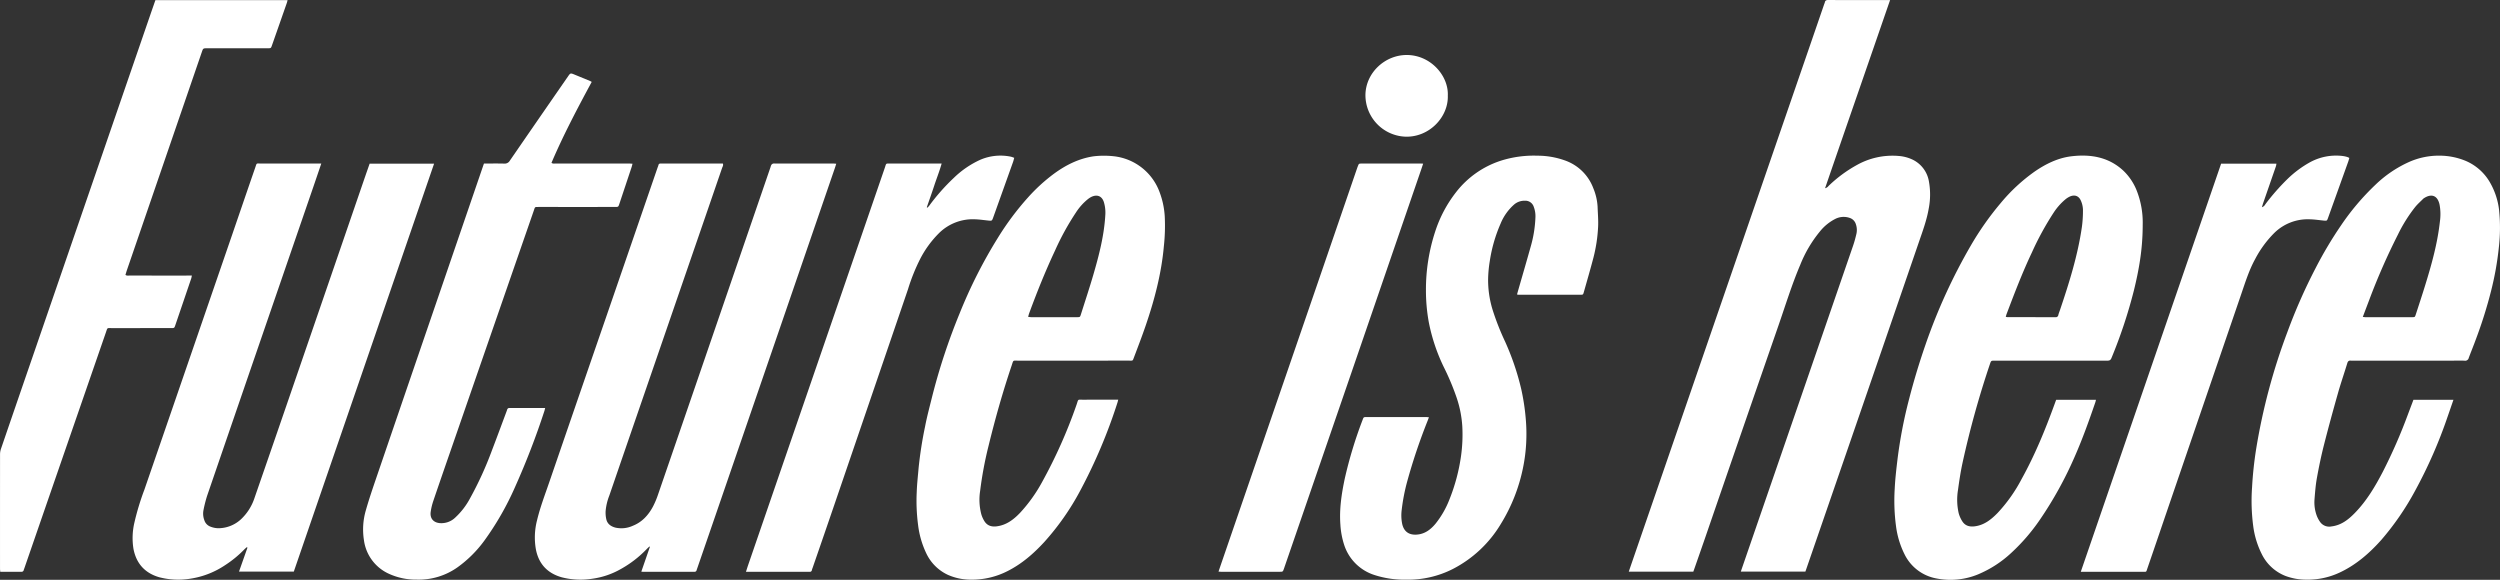
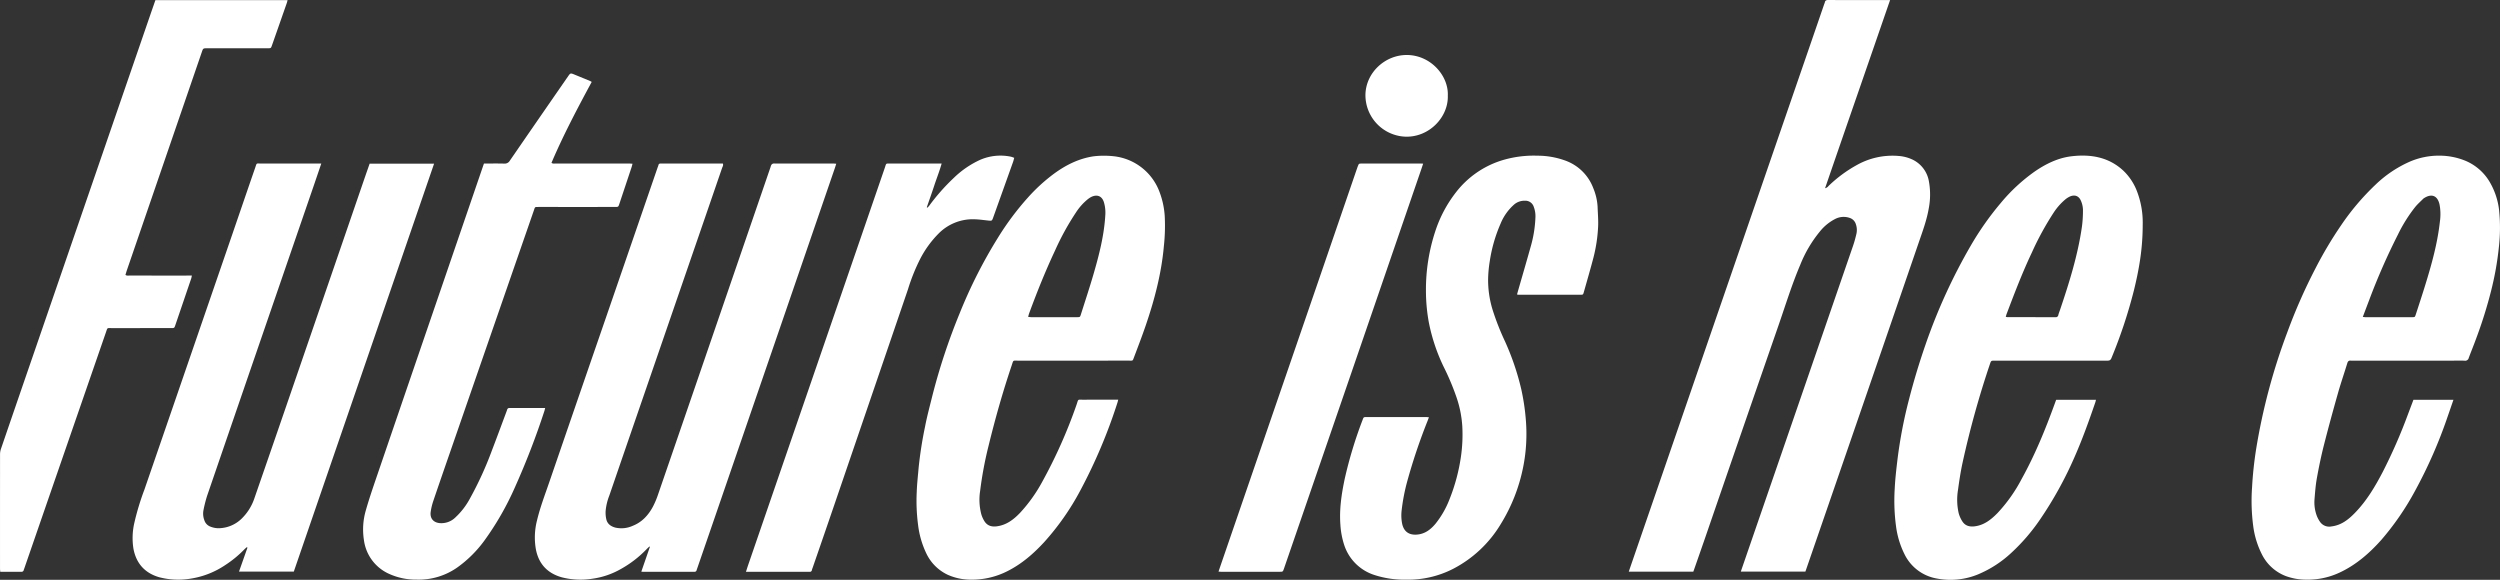
<svg xmlns="http://www.w3.org/2000/svg" width="1178.064" height="273.224" viewBox="0 0 1178.064 273.224">
  <rect x="0" y="0" width="1178.064" height="273.224" fill="#333333" stroke="none" />
  <defs>
    <clipPath id="a">
      <rect width="1178.064" height="273.224" fill="#fff" />
    </clipPath>
  </defs>
  <g transform="translate(0)">
    <g transform="translate(0)" clip-path="url(#a)">
      <path d="M2274.884.015c-10.225,29.664-20.446,59.041-30.642,88.683a2.822,2.822,0,0,0,1.647-1.079,62.484,62.484,0,0,1,13.438-9.917,34.315,34.315,0,0,1,19.72-4.2,18.293,18.293,0,0,1,5.676,1.383,13.931,13.931,0,0,1,8.47,10.7,34.6,34.6,0,0,1-.147,12.921c-.935,5.338-2.819,10.409-4.57,15.507q-16.156,47.047-32.369,94.075-10.306,29.922-20.639,59.834c-.154.446-.314.89-.5,1.422h-30.423c.238-.7.439-1.3.646-1.905q12.438-36.091,24.876-72.182,13.715-39.793,27.417-79.591c.615-1.79,1.1-3.632,1.532-5.475a8.361,8.361,0,0,0-.271-4.571,4.452,4.452,0,0,0-2.885-2.929,8.675,8.675,0,0,0-6.9.516,22.225,22.225,0,0,0-7.229,5.97,58.978,58.978,0,0,0-9.178,15.6c-3.958,9.293-6.917,18.946-10.219,28.472Q2204.9,203.508,2187.6,253.81c-1.625,4.7-3.275,9.4-4.915,14.1-.173.494-.355.984-.527,1.462h-30.41c.242-.719.44-1.319.646-1.916q13.148-38.19,26.3-76.379,15.83-45.976,31.662-91.952,12.995-37.722,26-75.44,3.763-10.921,7.516-21.846a4.257,4.257,0,0,0,.248-.665c.157-.962.749-1.18,1.652-1.173,4.577.035,9.155.016,13.731.016h15.389Z" transform="translate(-1384.223 0)" fill="#fff" />
      <path d="M264.05,216.015c-1.26,3.7-2.433,7.176-3.627,10.646q-12.042,35-24.09,70-13.055,37.943-26.076,75.9a60.3,60.3,0,0,0-1.742,6.882,8.667,8.667,0,0,0,.4,4.565,4.729,4.729,0,0,0,2.957,3.133,10.493,10.493,0,0,0,3.628.728,15.815,15.815,0,0,0,10.684-4.2,24.009,24.009,0,0,0,6.3-9.788q10.163-29.331,20.245-58.691,15.753-45.794,31.485-91.6c.863-2.51,1.744-5.015,2.608-7.5H317.2L251.1,408.3H225.277l3.985-11.285-.294-.232c-.4.358-.828.694-1.2,1.078a51.44,51.44,0,0,1-8.932,7.338,40.183,40.183,0,0,1-16.6,6.467,35.6,35.6,0,0,1-14.468-.682c-6.833-1.939-10.918-6.506-12.228-13.412a31.907,31.907,0,0,1,.407-12.2,119.775,119.775,0,0,1,4.736-15.649q7.328-21.278,14.657-42.555,13.393-38.906,26.781-77.815c3.6-10.473,7.17-20.959,10.8-31.424.8-2.3.348-1.91,2.7-1.914q13.2-.023,26.391-.006Z" transform="translate(-112.65 -138.953)" fill="#fff" />
      <path d="M848.589,216.095c-.251.788-.447,1.448-.671,2.1q-11.562,33.663-23.13,67.324-17.059,49.625-34.127,99.248-3.728,10.839-7.468,21.674c-.135.392-.28.781-.4,1.177a.95.95,0,0,1-1.047.764c-.237-.013-.475,0-.714,0q-11.77,0-23.54,0c-.176,0-.352-.026-.762-.058l4.041-11.673-.237-.189c-.478.464-.969.916-1.433,1.393a51.381,51.381,0,0,1-12.122,9.284,37.345,37.345,0,0,1-13.573,4.552A35.662,35.662,0,0,1,719.287,411c-6.755-1.9-10.9-6.272-12.232-13.176a32.328,32.328,0,0,1,.555-13.766c1.436-6.016,3.647-11.783,5.65-17.614q13.433-39.11,26.93-78.2,12.152-35.287,24.292-70.578a5.9,5.9,0,0,0,.3-.836c.12-.669.54-.865,1.152-.824.178.012.357,0,.535,0h28.7c.315.877-.173,1.5-.388,2.126q-6.928,20.2-13.9,40.386-14.143,41.054-28.28,82.11-5.476,15.9-10.938,31.808a26.375,26.375,0,0,0-1.744,7.242,14.215,14.215,0,0,0,.333,4.041c.535,2.167,2.18,3.3,4.271,3.85a12.912,12.912,0,0,0,8.187-.861c4.337-1.711,7.333-4.983,9.489-9.009a39.042,39.042,0,0,0,2.418-5.726q16.616-48.264,33.177-96.546,9.928-28.909,19.856-57.818a3.948,3.948,0,0,1,.373-.994,1.715,1.715,0,0,1,.776-.575,2.674,2.674,0,0,1,.884-.032q13.732,0,27.464,0c.406,0,.811.046,1.448.086" transform="translate(-454.527 -138.944)" fill="#fff" />
      <path d="M1305.885,320.693c-.14.541-.218.932-.341,1.309a248.208,248.208,0,0,1-17.427,41.286,120.737,120.737,0,0,1-17.1,24.492c-5.012,5.446-10.545,10.264-17.234,13.646a36.869,36.869,0,0,1-17.5,4.067,26.465,26.465,0,0,1-10.864-2.362,21.1,21.1,0,0,1-9.983-10.049,42.837,42.837,0,0,1-3.87-13.439,86.78,86.78,0,0,1-.626-15.465c.126-3.789.566-7.569.886-11.351a188.214,188.214,0,0,1,3.042-19.49c.9-4.71,2.163-9.352,3.307-14.014a291.042,291.042,0,0,1,12.993-39.339,228.624,228.624,0,0,1,18.09-35.713,131.845,131.845,0,0,1,14.059-18.823,81.957,81.957,0,0,1,12.338-11.28c5.6-4.094,11.685-7.13,18.561-8.159a42.412,42.412,0,0,1,9.24-.072,26,26,0,0,1,21.373,15.563,38.885,38.885,0,0,1,2.988,12.931,88.776,88.776,0,0,1-.416,13.861c-1.141,12.84-4.387,25.207-8.536,37.355-1.725,5.051-3.637,10.039-5.531,15.031-.694,1.83-.432,1.6-2.446,1.6q-25.948.007-51.9.011c-2.929,0-2.387-.461-3.376,2.473-4.185,12.423-7.745,25.025-10.85,37.759a175.641,175.641,0,0,0-3.942,21.131,26.982,26.982,0,0,0,.58,11.138,13.268,13.268,0,0,0,1.469,3.2c1.324,2.075,3.323,2.675,5.709,2.38,4.583-.566,7.979-3.171,11.032-6.348a71.788,71.788,0,0,0,10.443-14.6,234.244,234.244,0,0,0,16.083-36.057c1.192-3.294.261-2.631,3.768-2.666,4.7-.046,9.392-.011,14.088-.011h1.885m-42.439-39.032c.574.058,1.03.144,1.487.145q10.778.013,21.556,0c1.375,0,1.408-.012,1.84-1.374,1.968-6.211,4.021-12.4,5.847-18.65,2.689-9.214,5.091-18.5,5.636-28.152a17.057,17.057,0,0,0-.659-5.968c-.9-2.963-3.25-3.871-6.037-2.475a9.707,9.707,0,0,0-1.482.973,26.636,26.636,0,0,0-5.675,6.34,123.533,123.533,0,0,0-9.847,17.924c-4.536,9.664-8.516,19.567-12.193,29.589-.18.49-.292,1.006-.474,1.644" transform="translate(-778.951 -132.341)" fill="#fff" />
      <path d="M3050.811,320.689h18.856c-.941,2.722-1.838,5.352-2.757,7.975a221.856,221.856,0,0,1-15.206,34.693,128.291,128.291,0,0,1-16,23.315c-5.58,6.258-11.819,11.711-19.478,15.325a35.43,35.43,0,0,1-16.039,3.431,27.731,27.731,0,0,1-9.739-1.781,20.942,20.942,0,0,1-11.111-10.3,41.09,41.09,0,0,1-3.995-13.029,90.909,90.909,0,0,1-.569-18.315,179.25,179.25,0,0,1,1.971-18.385,286.421,286.421,0,0,1,14.685-54.88,258.218,258.218,0,0,1,13.292-30.113,187.43,187.43,0,0,1,11.922-20.05,115.812,115.812,0,0,1,16.192-19.156,55.685,55.685,0,0,1,16-10.848,34.563,34.563,0,0,1,14.53-2.94,32.425,32.425,0,0,1,12.119,2.473,24.077,24.077,0,0,1,11.651,10.584,33.712,33.712,0,0,1,4.069,12.79,81.771,81.771,0,0,1-.119,17.25,142.293,142.293,0,0,1-3.673,20.631,212.718,212.718,0,0,1-7.138,22.726c-1.074,2.954-2.277,5.861-3.376,8.807a1.714,1.714,0,0,1-1.937,1.355c-1.718-.1-3.446-.027-5.17-.027h-47.078c-.476,0-.955.036-1.426-.006-.924-.084-1.355.3-1.63,1.21-1.431,4.706-3.048,9.357-4.386,14.088-2.307,8.155-4.554,16.33-6.637,24.545-1.295,5.106-2.363,10.279-3.3,15.463-.6,3.317-.856,6.7-1.128,10.07a18.19,18.19,0,0,0,.881,7.2,13.107,13.107,0,0,0,1.87,3.6,5.271,5.271,0,0,0,5.231,1.955c4.585-.543,7.947-3.184,11.029-6.346,5.539-5.684,9.535-12.42,13.167-19.389a248.867,248.867,0,0,0,11.783-26.895c.881-2.323,1.751-4.65,2.648-7.03m-23.843-39.073c.572.066.859.127,1.146.127q11.051.009,22.1,0c1.275,0,1.307-.022,1.721-1.294,1.432-4.4,2.878-8.788,4.249-13.2,3.109-10.023,5.956-20.111,7.108-30.592a24.583,24.583,0,0,0-.168-7.974c-.924-4.242-3.75-5.413-7.521-2.892a.853.853,0,0,0-.135.116c-1.252,1.265-2.6,2.449-3.737,3.812a70.5,70.5,0,0,0-8.217,13.1A303.341,303.341,0,0,0,3030,273.6c-.991,2.6-1.972,5.2-3.037,8.012" transform="translate(-1913.549 -132.278)" fill="#fff" />
      <path d="M2578.868,320.635h18.766c-.108.426-.175.807-.3,1.169-2.946,8.589-6,17.138-9.653,25.459a178.585,178.585,0,0,1-16.5,29.911,90.943,90.943,0,0,1-13.362,15.5,52.848,52.848,0,0,1-15.762,10.222,34.014,34.014,0,0,1-19.4,1.956,20.9,20.9,0,0,1-15.248-11.46,41.288,41.288,0,0,1-4-13.214,91.14,91.14,0,0,1-.608-17.782c.22-4.555.753-9.1,1.294-13.634a218.525,218.525,0,0,1,5.509-28.609q3.351-13.007,7.769-25.708a265.524,265.524,0,0,1,21.225-46.407,139.147,139.147,0,0,1,14.129-20.1,83.2,83.2,0,0,1,15.883-14.774c5.342-3.7,11.148-6.551,17.6-7.3,9.019-1.043,17.567.392,24.514,6.979a26.458,26.458,0,0,1,6.01,8.96,41.033,41.033,0,0,1,2.918,16.35,110.481,110.481,0,0,1-1.26,16.68c-.723,4.8-1.732,9.567-2.89,14.28A232.282,232.282,0,0,1,2604.91,301c-.478,1.177-1.241,1.192-2.229,1.191q-19.172-.021-38.344-.009-7.224,0-14.446,0c-1.679,0-1.688.012-2.234,1.631a438.323,438.323,0,0,0-12.881,46.412c-.921,4.219-1.569,8.507-2.146,12.79a28.6,28.6,0,0,0,.289,10.965,13.877,13.877,0,0,0,1.7,3.873c1.341,2.138,3.4,2.717,5.868,2.4,4.471-.567,7.706-3.169,10.71-6.218a72.466,72.466,0,0,0,11.4-16.088c6.326-11.4,11.231-23.429,15.666-35.663l.6-1.653m-23.739-39.11a4.394,4.394,0,0,0,.784.164c7.545.01,15.091,0,22.636.025a1.214,1.214,0,0,0,1.356-1.076c.2-.8.525-1.572.791-2.357,4.308-12.755,8.337-25.588,10.288-38.959a57.046,57.046,0,0,0,.52-8.333,11.211,11.211,0,0,0-.95-4.122c-.963-2.338-2.966-3.043-5.263-2a9.893,9.893,0,0,0-2.087,1.339,28.427,28.427,0,0,0-5.521,6.253,137.462,137.462,0,0,0-10.233,18.733c-4.48,9.441-8.206,19.2-11.905,28.96-.161.423-.264.869-.416,1.377" transform="translate(-1609.956 -132.234)" fill="#fff" />
      <path d="M1812.228,328.926c-.25.669-.442,1.206-.651,1.736A269.75,269.75,0,0,0,1802,359.148a89.6,89.6,0,0,0-2.6,13.425,20.158,20.158,0,0,0,.226,6.56c.761,3.514,3.062,5.267,6.62,5.094,3.873-.189,6.663-2.255,9.024-5.065a42.879,42.879,0,0,0,6.631-11.537,87.722,87.722,0,0,0,5.449-20.389,73.015,73.015,0,0,0,.608-14.038,51.991,51.991,0,0,0-2.633-13.4,117.1,117.1,0,0,0-6.044-14.444,85.824,85.824,0,0,1-7.137-21.367,83.951,83.951,0,0,1-1.318-14.868,87.752,87.752,0,0,1,4.392-27.821,60.136,60.136,0,0,1,9.824-18.472A43.818,43.818,0,0,1,1846.168,208a51.375,51.375,0,0,1,17.2-2.344,38.189,38.189,0,0,1,12.907,2.224,22,22,0,0,1,13.369,12.99,26.619,26.619,0,0,1,2.066,8.786c.107,3.26.415,6.534.23,9.779a72.321,72.321,0,0,1-2.174,14.219c-1.427,5.445-3,10.851-4.536,16.268-.349,1.234-.388,1.251-1.54,1.252q-14.711.007-29.423-.009a3.356,3.356,0,0,1-.529-.121c.168-.591.335-1.183.5-1.774,2-6.951,4.029-13.892,5.975-20.857a56.514,56.514,0,0,0,2.187-13.306,12.624,12.624,0,0,0-.794-5.42,4.135,4.135,0,0,0-4.118-2.813,7.543,7.543,0,0,0-4.948,1.657,24.13,24.13,0,0,0-6.561,9.19,69.684,69.684,0,0,0-5.061,17.55,59.226,59.226,0,0,0-.8,8.845,47.914,47.914,0,0,0,2.075,14.024,120.847,120.847,0,0,0,5.907,15.069,121.532,121.532,0,0,1,7.654,22.542,103.675,103.675,0,0,1,2.088,13.7,81.233,81.233,0,0,1,.218,11.568A77.433,77.433,0,0,1,1856.512,353a80.812,80.812,0,0,1-10.383,26.165,56.378,56.378,0,0,1-22.724,21.293,46.512,46.512,0,0,1-22,4.991,45.664,45.664,0,0,1-14.89-2.214,22,22,0,0,1-14.222-14.179,38.032,38.032,0,0,1-1.787-9.585c-.535-7.232.532-14.308,2-21.35a200.67,200.67,0,0,1,8.437-27.889c.506-1.384.516-1.4,1.839-1.406q14.087-.011,28.175,0c.346,0,.692.052,1.268.1" transform="translate(-1138.884 -132.291)" fill="#fff" />
      <path d="M73.229.2h62.286c-.123.459-.209.893-.353,1.306q-3.491,9.995-7,19.984c-.48,1.367-.49,1.379-2.028,1.38q-13.822.008-27.644,0c-.3,0-.595,0-.892,0-1.884.014-1.887.014-2.5,1.807Q77.479,75.966,59.864,127.256c-.268.781-.5,1.576-.752,2.393.677.533,1.413.319,2.087.32q13.554.024,27.108.011H90.4a11.485,11.485,0,0,1-.266,1.3q-3.745,11.035-7.512,22.062c-.472,1.381-.488,1.388-2,1.389q-14,.006-28,.009c-2.257,0-1.912-.3-2.69,1.945q-12.581,36.362-25.153,72.727-6.621,19.149-13.233,38.3c-.116.336-.259.664-.354,1.006a1.051,1.051,0,0,1-1.165.855c-3.264-.018-6.528-.008-9.9-.008-.046-.54-.118-.995-.118-1.45Q0,241.094.021,214.075a8.212,8.212,0,0,1,.488-2.592q7.435-21.708,14.918-43.4,14.228-41.352,28.456-82.7Q57.242,46.561,70.608,7.745c.865-2.512,1.743-5.02,2.621-7.548" transform="translate(0 -0.127)" fill="#fff" />
      <path d="M536.625,139.556c3.267,0,6.416-.057,9.561.029a2.743,2.743,0,0,0,2.619-1.372q13.641-19.82,27.347-39.6c1.216-1.76,1.208-1.763,3.226-.934q3.62,1.487,7.24,2.973a8.463,8.463,0,0,1,.779.445c-6.755,12.507-13.371,25.024-18.956,38.125.678.528,1.409.319,2.074.32q13.822.024,27.643.011c2.259,0,4.518,0,6.777,0,.517,0,1.034.053,1.692.09-.173.646-.281,1.158-.445,1.652q-2.861,8.608-5.738,17.211c-.5,1.5-.513,1.514-2.1,1.515q-17.477.005-34.955,0c-.3,0-.594,0-.892,0-2.044.027-1.732-.166-2.422,1.822q-5.651,16.286-11.3,32.573-13.885,40.07-27.763,80.142c-2.8,8.072-5.6,16.142-8.338,24.232a28.5,28.5,0,0,0-1.143,4.825c-.466,3.054,1.2,5.1,4.243,5.383a9.4,9.4,0,0,0,7.317-2.616,33.878,33.878,0,0,0,6.845-8.837,162.9,162.9,0,0,0,10.44-22.81c2.295-5.98,4.5-11.993,6.746-17.992.145-.388.3-.775.416-1.172a1.065,1.065,0,0,1,1.2-.816c5.522.013,11.044.008,16.723.008-.144.565-.228,1-.368,1.425a362.658,362.658,0,0,1-13.844,35.855,136.114,136.114,0,0,1-14.51,25.3,56.134,56.134,0,0,1-12.459,12.394,31.573,31.573,0,0,1-19.41,5.892,30.588,30.588,0,0,1-13.6-3.02,20.281,20.281,0,0,1-11.2-15.55,32.238,32.238,0,0,1,.941-14.268c1.381-4.845,3-9.625,4.629-14.4q14.69-43,29.435-85.985,10.482-30.6,20.971-61.2c.172-.5.347-1,.58-1.671" transform="translate(-308.567 -62.494)" fill="#fff" />
-       <path d="M2815,209.392h26.063a8.4,8.4,0,0,1-.222,1.2q-2.992,8.66-6,17.313c-.206.592-.374,1.2-.627,2.016a2.837,2.837,0,0,0,1.621-1.384A104.153,104.153,0,0,1,2846.4,216.5a50.331,50.331,0,0,1,10.569-7.818,25.658,25.658,0,0,1,15.324-2.9,13.755,13.755,0,0,1,2.084.446,7.361,7.361,0,0,1,1.04.466c-.183.622-.319,1.191-.515,1.738q-4.738,13.235-9.491,26.464c-.518,1.441-.529,1.453-2.018,1.319-2.185-.2-4.364-.555-6.55-.6a22.486,22.486,0,0,0-16.675,6.323,50.154,50.154,0,0,0-9.136,12.431c-2.849,5.189-4.6,10.8-6.5,16.35q-16.628,48.555-33.24,97.117c-3.643,10.648-7.251,21.308-10.921,31.947-.787,2.284-.324,1.925-2.691,1.929q-13.371.021-26.744.006h-2.066L2815,209.392" transform="translate(-1768.353 -132.272)" fill="#fff" />
      <path d="M985.474,401.715c.4-1.243.7-2.2,1.02-3.139q17.673-51.379,35.351-102.756,14.509-42.177,29.016-84.354c.826-2.4.307-2.12,2.909-2.124q10.967-.017,21.933,0h1.986c-1.007,3.6-2.369,6.978-3.5,10.426-1.119,3.414-2.332,6.8-3.5,10.193l.307.177c.287-.316.6-.611.857-.952a95.736,95.736,0,0,1,11.55-13.07A43.927,43.927,0,0,1,1096,207.517a24.057,24.057,0,0,1,14.3-1.409,12.03,12.03,0,0,1,1.59.549c-.208.737-.348,1.364-.562,1.965q-4.664,13.074-9.348,26.142c-.575,1.605-.615,1.614-2.311,1.442-2.064-.209-4.125-.523-6.194-.593a22.651,22.651,0,0,0-16.986,6.478,48.427,48.427,0,0,0-8.907,12.172,90.33,90.33,0,0,0-5.762,14.349q-17.343,50.765-34.7,101.523-5.091,14.882-10.242,29.743a7.259,7.259,0,0,0-.338,1.01.939.939,0,0,1-1.152.825c-.177-.011-.356,0-.535,0H985.474" transform="translate(-633.958 -132.275)" fill="#fff" />
      <path d="M1609.752,408.34c.241-.713.44-1.316.647-1.917q7.98-23.224,15.961-46.447,14.887-43.293,29.779-86.585,9.531-27.732,19.035-55.473c.077-.224.175-.441.258-.663.441-1.191.44-1.208,1.773-1.209q14-.008,28,0c.291,0,.582.029.986.05-.331.988-.624,1.883-.93,2.773q-16.273,47.385-32.551,94.768-11.736,34.146-23.5,68.283-4.309,12.52-8.619,25.04c-.5,1.445-.5,1.458-1.959,1.459q-13.822.007-27.644,0c-.349,0-.7-.043-1.238-.078" transform="translate(-1035.558 -138.981)" fill="#fff" />
      <path d="M1842.664,91.8c.343,9.9-8.478,19.463-19.57,19.356a19.6,19.6,0,0,1-19.248-19.542c.052-10.577,9.256-19.053,19.616-18.956,11.233.1,19.625,9.89,19.2,19.143" transform="translate(-1160.419 -46.742)" fill="#fff" />
    </g>
  </g>
</svg>